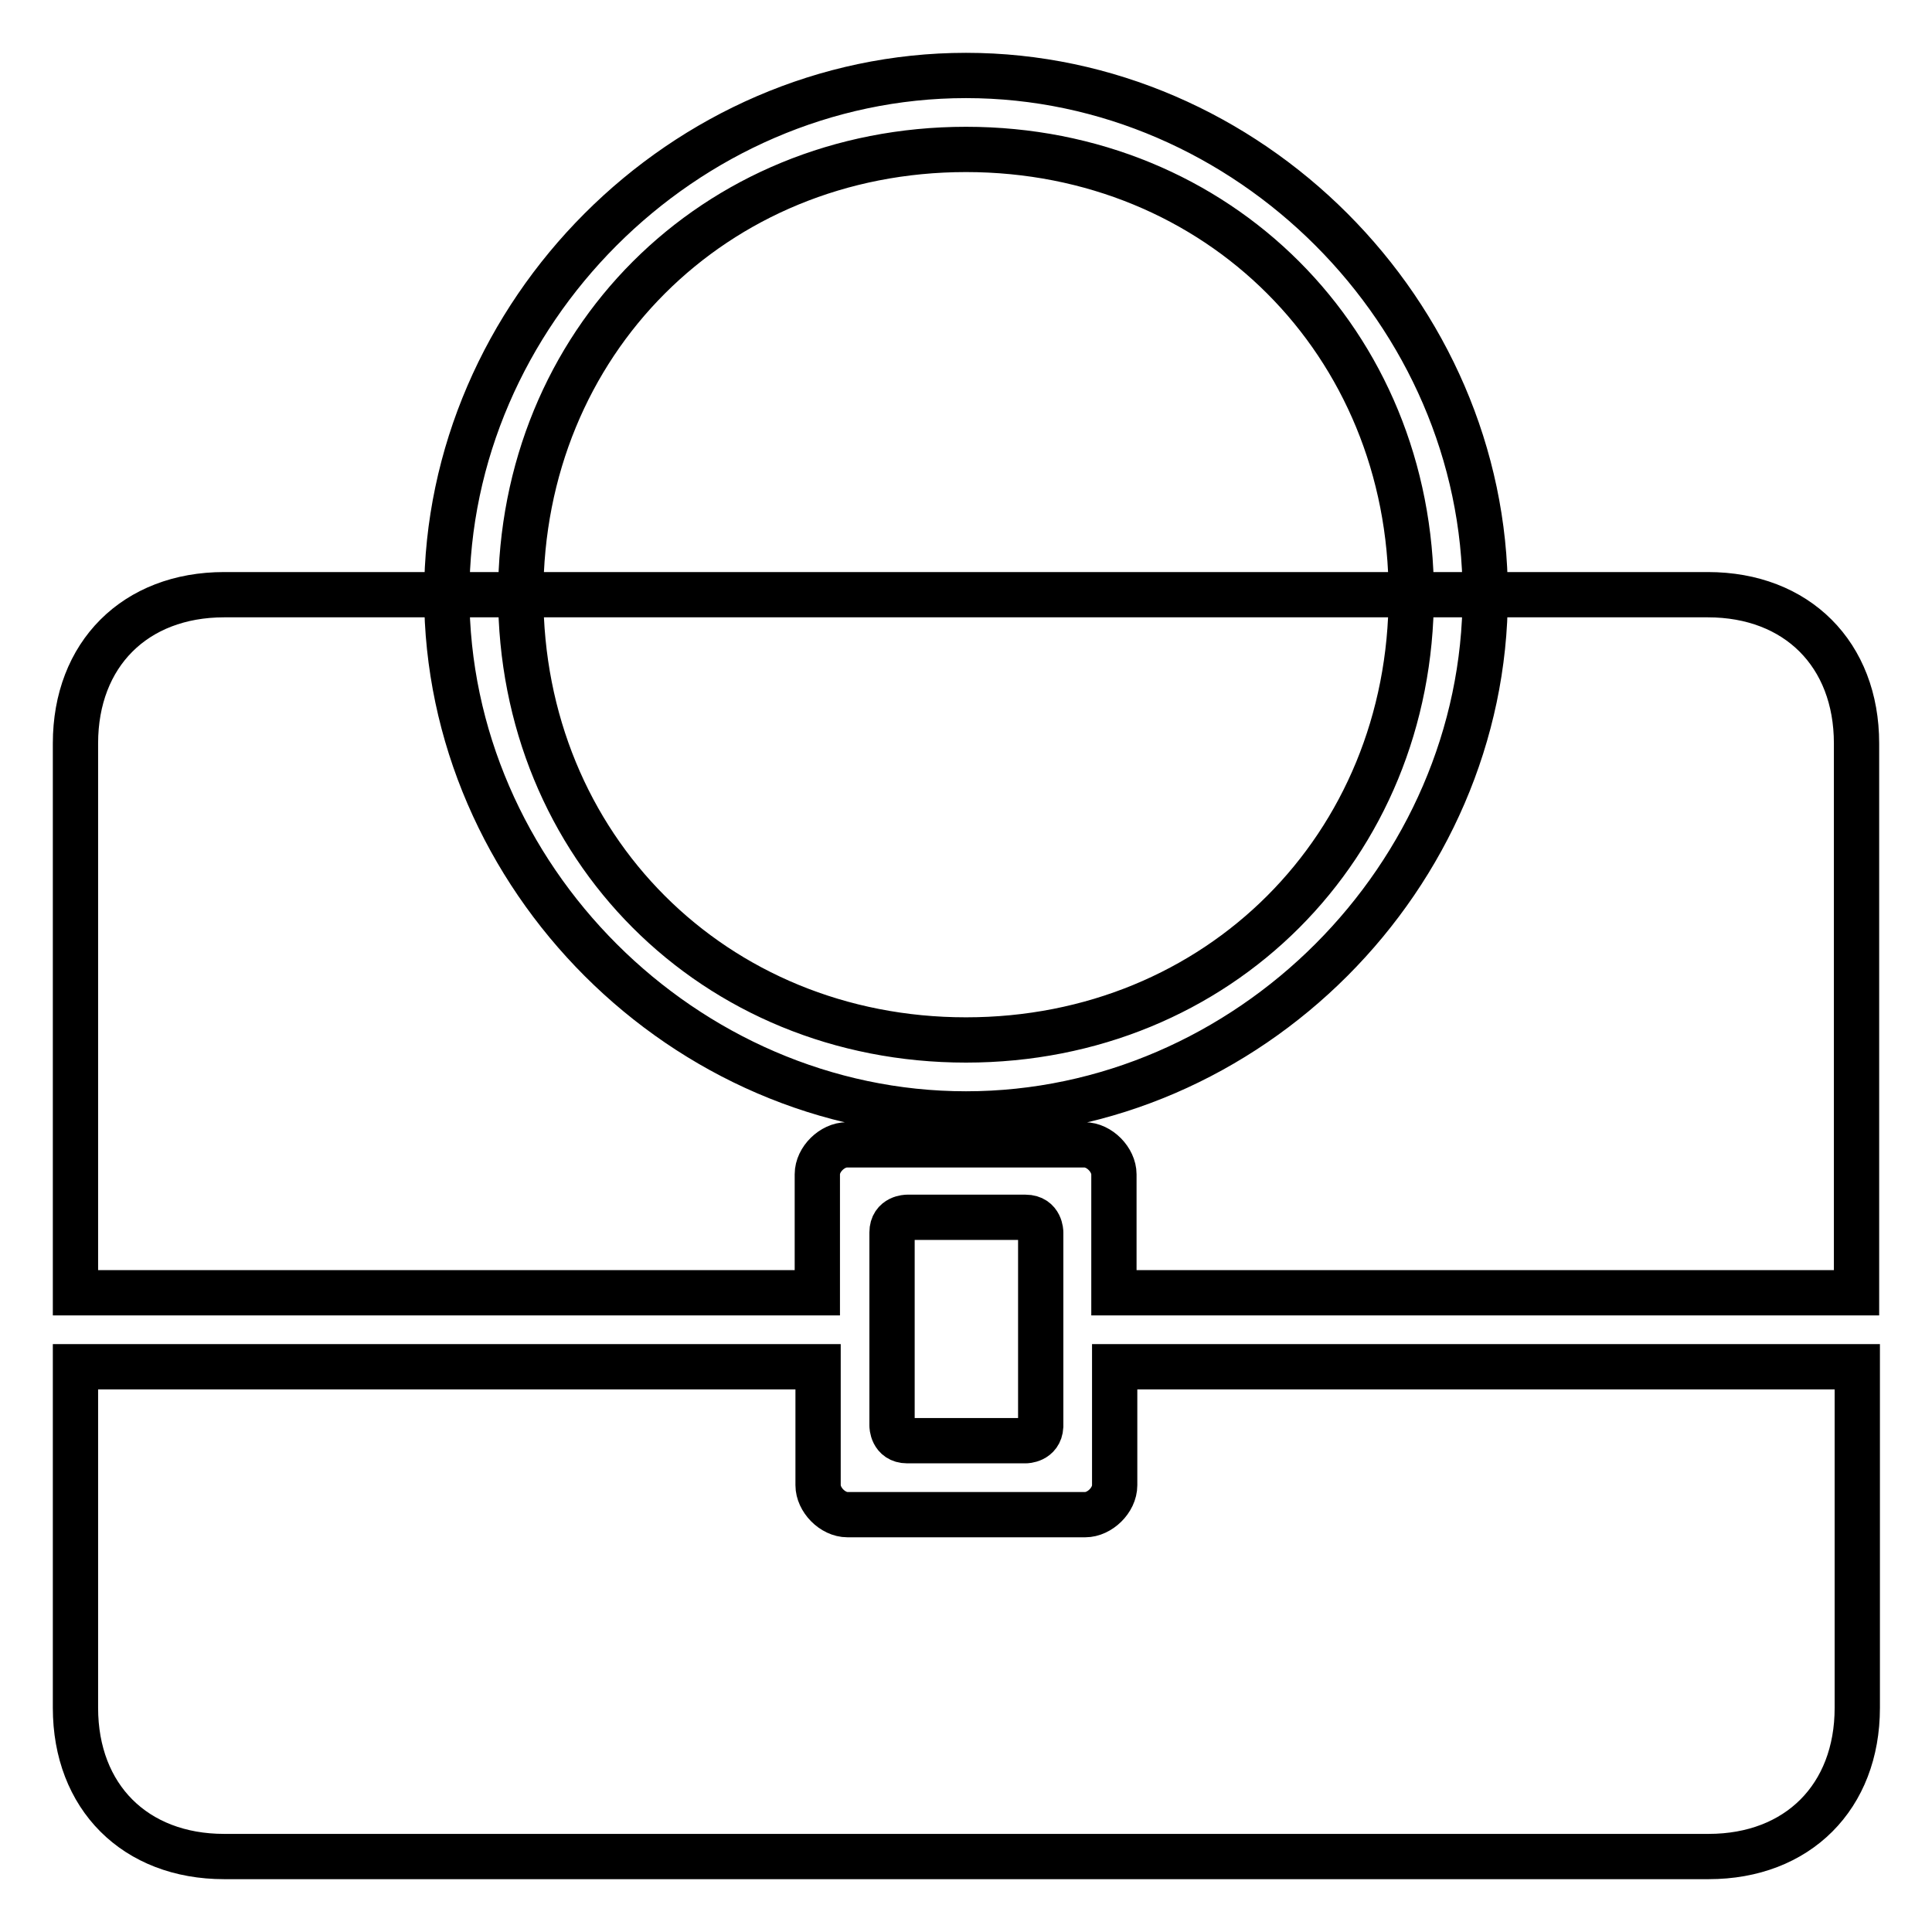
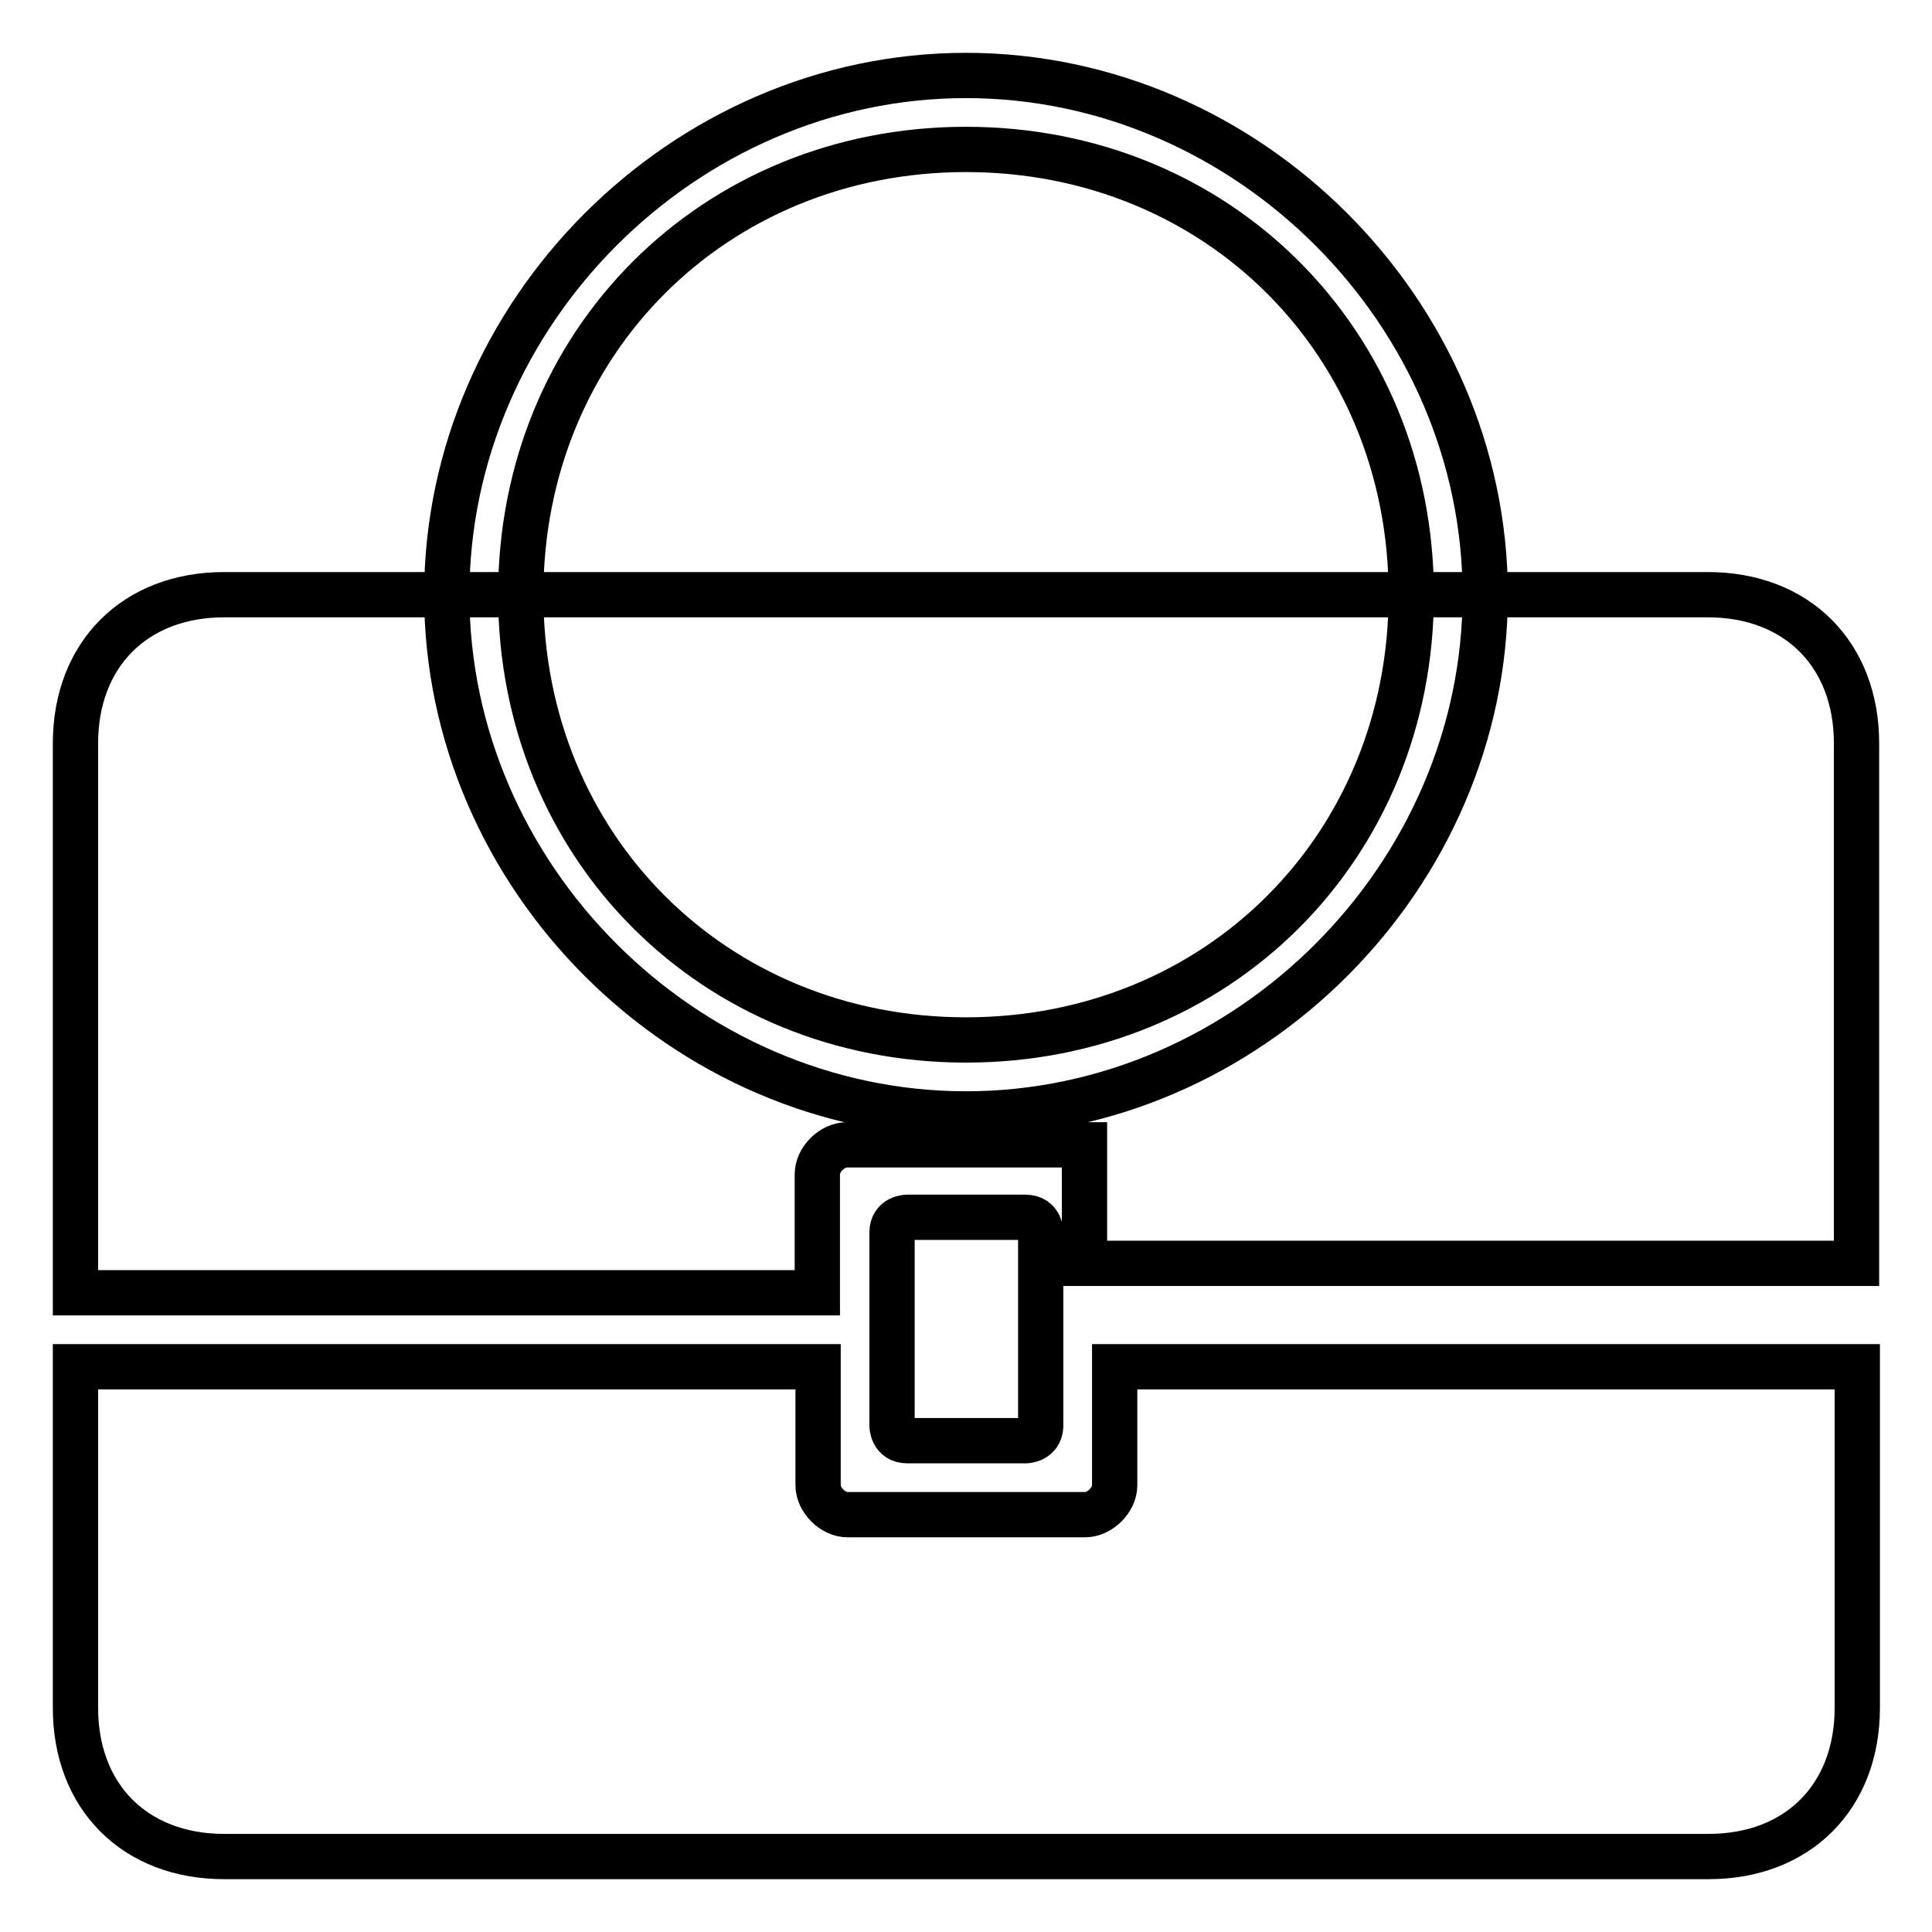
<svg xmlns="http://www.w3.org/2000/svg" version="1.1" x="0px" y="0px" viewBox="0 0 256 256" enable-background="new 0 0 256 256" xml:space="preserve">
  <g>
-     <path stroke-width="6" fill-opacity="0" stroke="#000000" d="M135.9,190.9h-15.7c-2,0-2-2-2-2v-25.6c0-2,2-2,2-2h15.7c2,0,2,2,2,2V189 C137.8,190.9,135.9,190.9,135.9,190.9z M108.3,171.3v-15.7c0-2,2-3.9,3.9-3.9h31.5c2,0,3.9,2,3.9,3.9v15.7H246V98.5 c0-11.8-7.9-19.7-19.7-19.7H29.7C17.9,78.8,10,86.7,10,98.5v72.8H108.3z M147.7,181.1v15.7c0,2-2,3.9-3.9,3.9h-31.5 c-2,0-3.9-2-3.9-3.9v-15.7H10v45.2c0,11.8,7.9,19.7,19.7,19.7h196.7c11.8,0,19.7-7.9,19.7-19.7v-45.2H147.7z M128,10 c-37.4,0-68.8,31.5-68.8,68.8c0,37.4,31.5,68.8,68.8,68.8c37.4,0,68.8-31.5,68.8-68.8C196.8,41.5,165.4,10,128,10z M128,137.8 c-33.4,0-59-25.6-59-59s25.6-59,59-59s59,25.6,59,59S161.4,137.8,128,137.8z" />
+     <path stroke-width="6" fill-opacity="0" stroke="#000000" d="M135.9,190.9h-15.7c-2,0-2-2-2-2v-25.6c0-2,2-2,2-2h15.7c2,0,2,2,2,2V189 C137.8,190.9,135.9,190.9,135.9,190.9z M108.3,171.3v-15.7c0-2,2-3.9,3.9-3.9h31.5v15.7H246V98.5 c0-11.8-7.9-19.7-19.7-19.7H29.7C17.9,78.8,10,86.7,10,98.5v72.8H108.3z M147.7,181.1v15.7c0,2-2,3.9-3.9,3.9h-31.5 c-2,0-3.9-2-3.9-3.9v-15.7H10v45.2c0,11.8,7.9,19.7,19.7,19.7h196.7c11.8,0,19.7-7.9,19.7-19.7v-45.2H147.7z M128,10 c-37.4,0-68.8,31.5-68.8,68.8c0,37.4,31.5,68.8,68.8,68.8c37.4,0,68.8-31.5,68.8-68.8C196.8,41.5,165.4,10,128,10z M128,137.8 c-33.4,0-59-25.6-59-59s25.6-59,59-59s59,25.6,59,59S161.4,137.8,128,137.8z" />
  </g>
</svg>